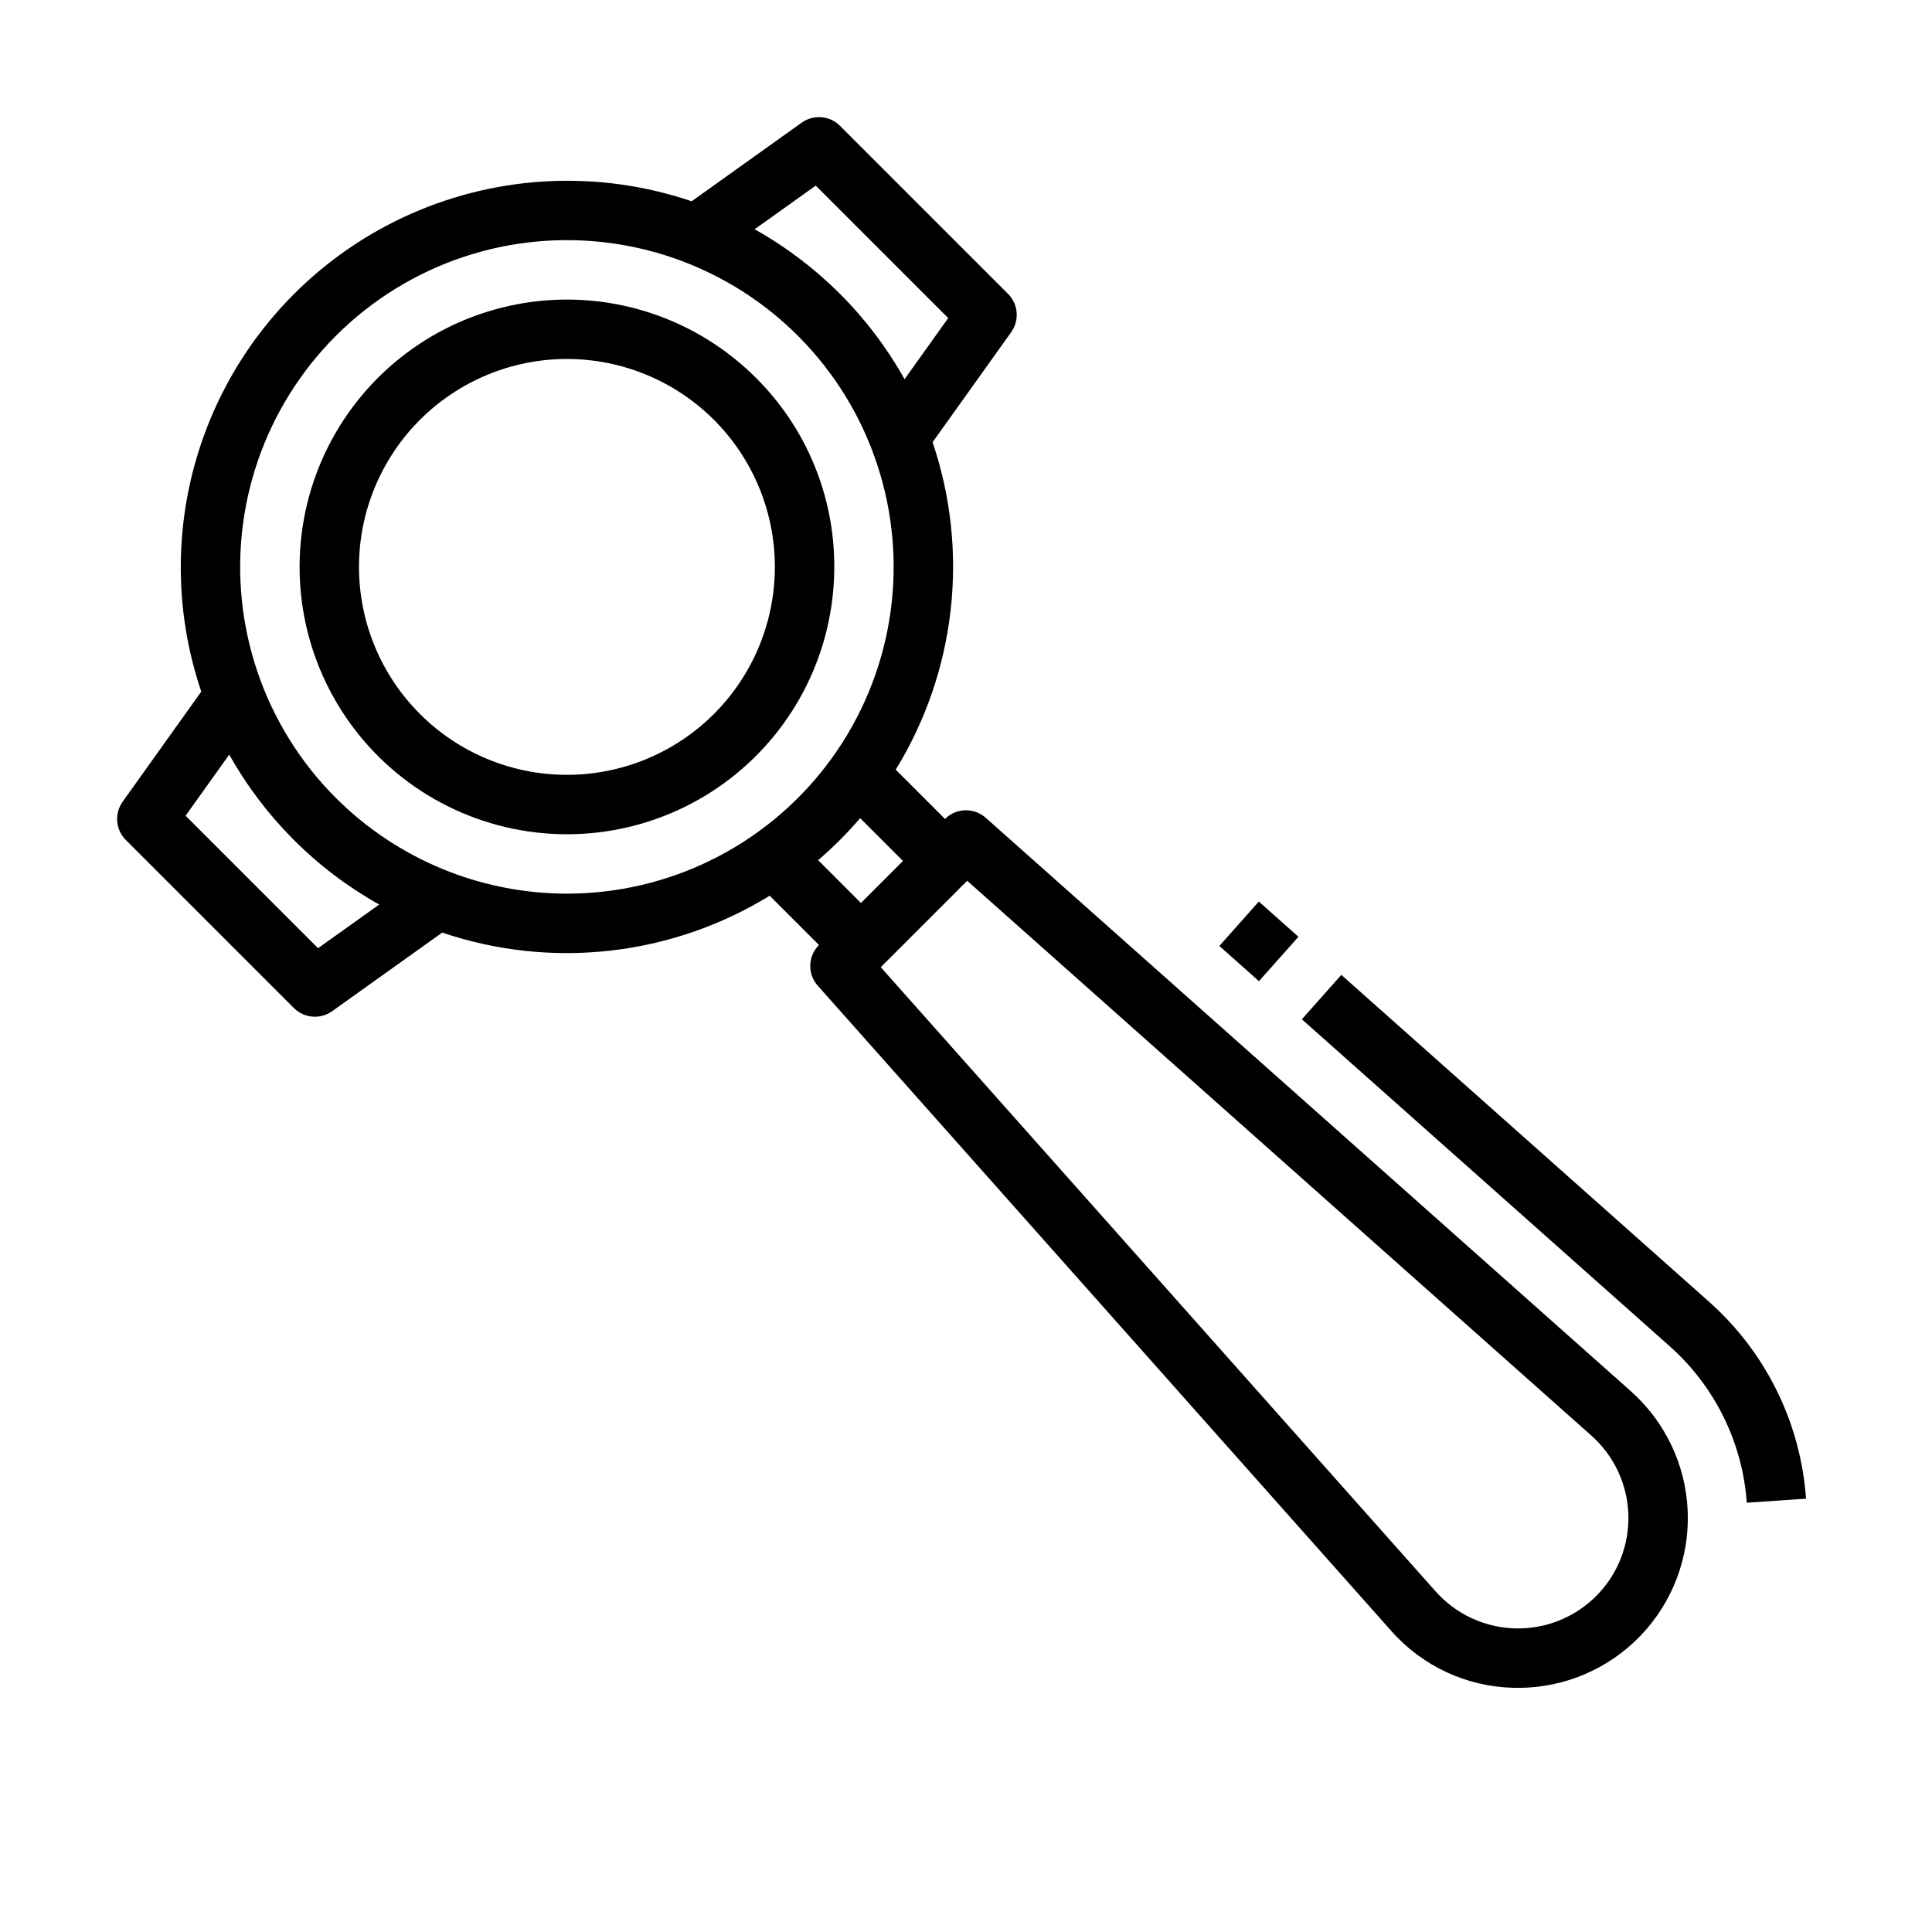
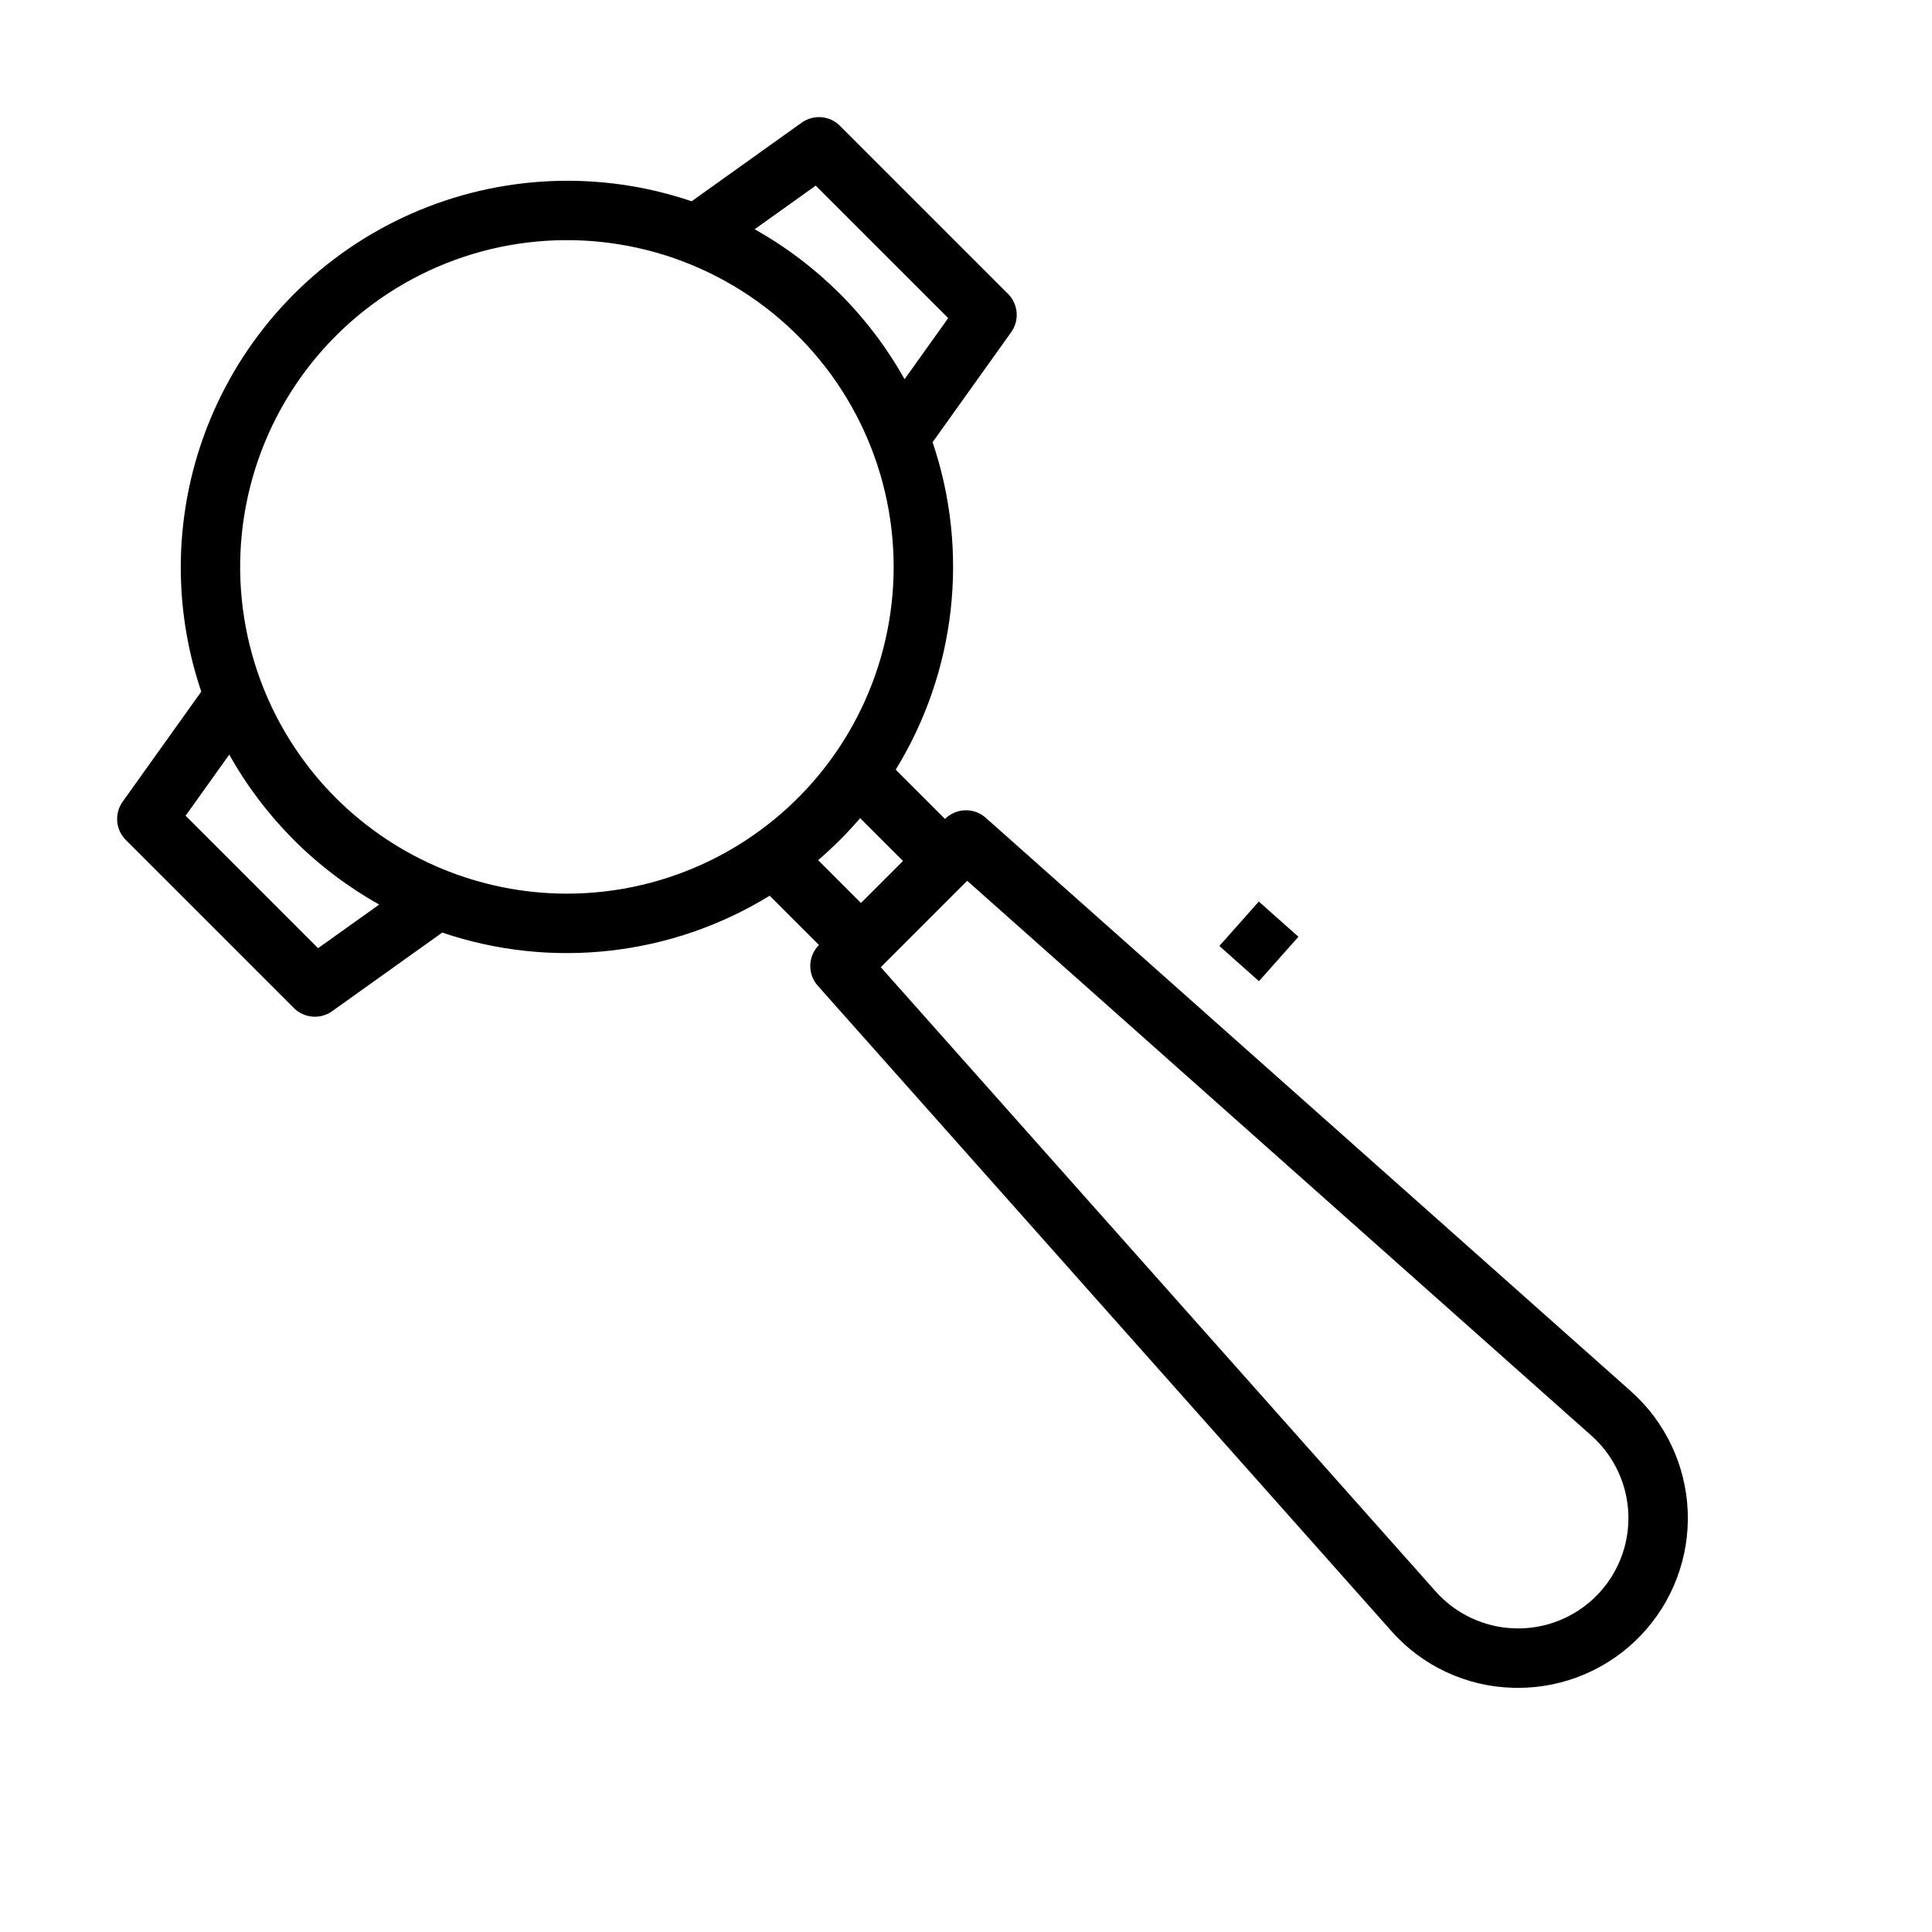
<svg xmlns="http://www.w3.org/2000/svg" fill="#000000" width="800px" height="800px" version="1.1" viewBox="144 144 512 512">
  <g>
-     <path d="m344.34 244.14c-15.574-15.574-37.508-23.02-59.344-20.145-21.84 2.875-41.098 15.742-52.109 34.82-11.012 19.074-12.527 42.188-4.098 62.535 8.43 20.348 25.844 35.621 47.117 41.32 21.277 5.703 43.992 1.184 61.465-12.227 17.477-13.41 27.719-34.18 27.719-56.207 0.051-18.801-7.422-36.84-20.75-50.098zm-11.133 89.062c-10.336 10.332-24.352 16.137-38.965 16.137-14.617 0-28.633-5.805-38.965-16.141-10.332-10.332-16.141-24.348-16.141-38.965 0-14.613 5.809-28.629 16.141-38.961 10.332-10.336 24.348-16.141 38.965-16.141 14.613 0 28.629 5.805 38.965 16.137 10.332 10.336 16.141 24.352 16.141 38.965 0 14.617-5.809 28.633-16.141 38.969z" />
-     <path d="m597.12 489.16-97.656-86.805-10.457 11.766 97.66 86.805c11.859 10.617 19.121 25.43 20.246 41.305l15.707-1.066c-1.418-19.988-10.566-38.641-25.5-52.004z" />
    <path d="m467.14 394.69 10.461-11.766 10.496 9.332-10.461 11.766z" />
    <path d="m576.2 512.69-170.97-151.97c-3.113-2.769-7.848-2.633-10.793 0.312l-13.062-13.062c15.996-26.035 19.574-57.84 9.77-86.781l20.832-29.168c2.238-3.133 1.883-7.422-0.84-10.141l-44.535-44.535v-0.004c-2.719-2.719-7.008-3.074-10.141-0.84l-29.172 20.836c-24.266-8.234-50.734-7.074-74.191 3.246-23.453 10.32-42.188 29.055-52.508 52.508-10.324 23.453-11.484 49.926-3.25 74.191l-20.836 29.176c-2.234 3.129-1.879 7.422 0.84 10.141l44.535 44.535c2.723 2.723 7.012 3.078 10.145 0.84l29.172-20.832c28.941 9.805 60.742 6.227 86.777-9.766l13.062 13.059c-2.945 2.945-3.086 7.68-0.316 10.793l151.97 170.97 0.004 0.004c8.199 9.301 19.906 14.766 32.301 15.078 0.457 0.012 0.914 0.02 1.371 0.02 12.23-0.012 23.93-5.004 32.398-13.828 8.473-8.82 12.984-20.711 12.5-32.934s-5.922-23.719-15.062-31.844zm-216.02-319.5 35.105 35.105-11.566 16.199c-9.324-16.66-23.078-30.414-39.738-39.738zm-131.89 202.09-35.105-35.105 11.57-16.199c9.324 16.66 23.078 30.414 39.738 39.738zm4.715-39.82v0.004c-19.035-19.039-28.133-45.844-24.621-72.535 3.516-26.688 19.242-50.227 42.555-63.688 23.316-13.461 51.562-15.312 76.434-5.008 24.871 10.301 43.539 31.586 50.504 57.59 6.969 26 1.445 53.766-14.941 75.125-16.391 21.355-41.777 33.875-68.699 33.879-22.961-0.016-44.98-9.137-61.227-25.363zm133.59 11.137c1.867-1.867 3.652-3.793 5.356-5.777l11.344 11.344-11.137 11.137-11.344-11.352c1.984-1.699 3.91-3.484 5.781-5.352zm200.39 200.39c-5.695 5.695-13.484 8.789-21.535 8.551-8.051-0.234-15.645-3.781-20.996-9.801l-147.04-165.42 22.902-22.902 165.42 147.04c6.019 5.352 9.566 12.949 9.801 20.996 0.238 8.051-2.856 15.844-8.551 21.535z" />
  </g>
</svg>